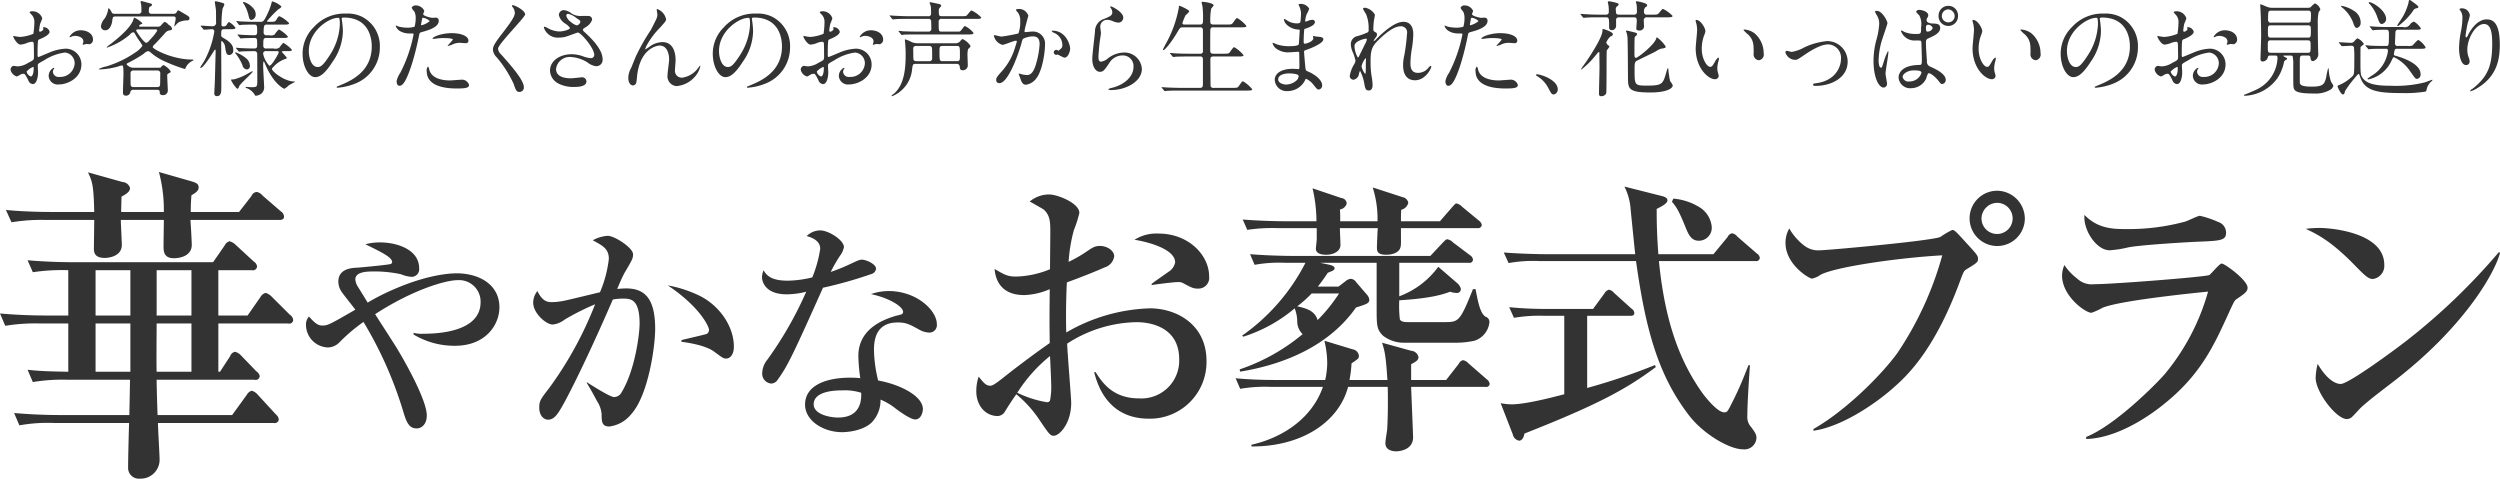
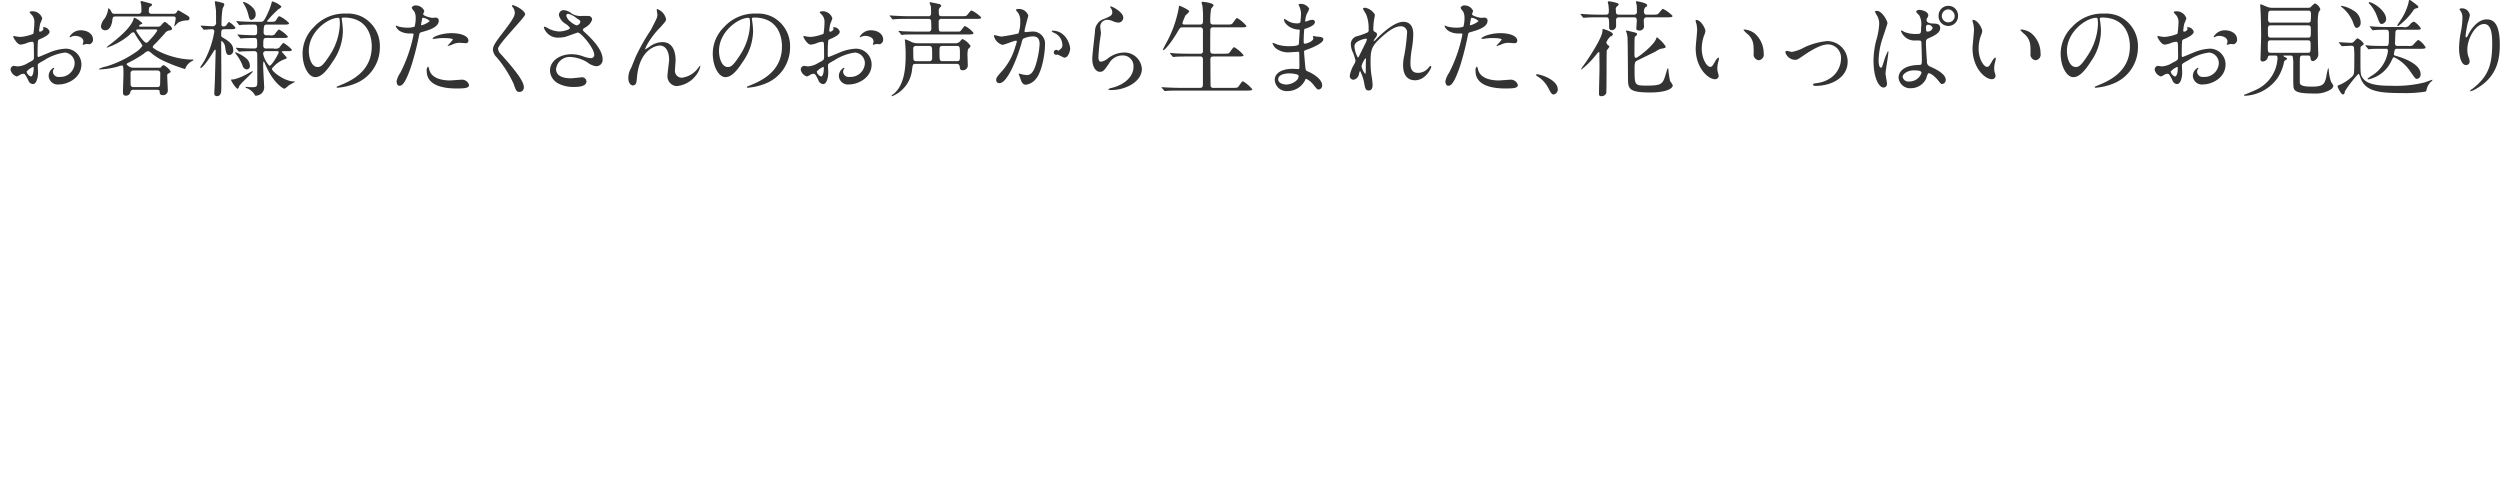
<svg xmlns="http://www.w3.org/2000/svg" id="flower_logo.svg" width="432" height="82.72" viewBox="0 0 432 82.72">
  <defs>
    <style>
      .cls-1 {
        fill: #333;
        fill-rule: evenodd;
      }
    </style>
  </defs>
  <path id="お客様のたくさんのお声から生まれた_花いっぱいのお見送り_のコピー" data-name="お客様のたくさんのお声から生まれた、花いっぱいのお見送り のコピー" class="cls-1" d="M889.9,1351.51a2.221,2.221,0,0,0-1.885,1.13,0.059,0.059,0,0,0,.07.07,0.457,0.457,0,0,0,.174-0.05,1.459,1.459,0,0,1,.681-0.18c0.593,0,1.466.25,1.466,0.97a0.886,0.886,0,0,1-.07.32,1.274,1.274,0,0,0-.052.15,0.083,0.083,0,0,0,.087.09c0.07,0,.437-0.11.524-0.13,0.087,0,.489.04,0.594,0.04a0.8,0.8,0,0,0,.576-0.87C892.06,1352.23,891.239,1351.51,889.9,1351.51Zm-6.406-.53a0.144,0.144,0,0,0-.07.08c0,0.03.087,0.21,0.087,0.25a0.751,0.751,0,0,1-.611.45,0.181,0.181,0,0,1-.14-0.2,10.251,10.251,0,0,1,.175-1.17,7.205,7.205,0,0,0,.367-0.94,1.758,1.758,0,0,0-1.8-1.22c-0.105,0-.384.03-0.384,0.2a2.349,2.349,0,0,0,.244.29,1.79,1.79,0,0,1,.576,1.44,13.893,13.893,0,0,1-.175,1.96,7.365,7.365,0,0,1-2.216.54,5.409,5.409,0,0,1-.8-0.09c-0.053,0-.262-0.07-0.315-0.07a0.12,0.12,0,0,0-.139.12c0,0.13.663,1.37,1.257,1.37a3.793,3.793,0,0,0,1.239-.34,3.723,3.723,0,0,1,.8-0.16,0.354,0.354,0,0,1,.244.39c0.018,0.31.035,1.84,0.035,2.25,0,0.51-.105.56-1,1.01a3.662,3.662,0,0,1-1.815.61c-0.1,0-.611-0.09-0.716-0.09a0.648,0.648,0,0,0-.506.71,1.569,1.569,0,0,0,1.082,1.13,3.621,3.621,0,0,0,.663-0.36,1.319,1.319,0,0,1,.437-0.11c0.227,0,.314,0,0.873,1.12a0.907,0.907,0,0,0,.8.66c0.628,0,.89-1.18.89-2.01,0-.18-0.052-0.99-0.052-1.19,0-.31.1-0.36,1.082-0.9a8.666,8.666,0,0,1,3.613-1.35,1.841,1.841,0,0,1,1.676,1.98,2.484,2.484,0,0,1-2.618,2.23,0.979,0.979,0,0,1-1.135-.86,0.77,0.77,0,0,1,.157-0.49,0.265,0.265,0,0,0,.07-0.14,0.092,0.092,0,0,0-.087-0.09,1.593,1.593,0,0,0-.873,1.42,1.569,1.569,0,0,0,1.8,1.46c1.431,0,3.858-1.08,3.858-3.46a2.715,2.715,0,0,0-2.689-2.72,8.126,8.126,0,0,0-2.967.72c-0.279.11-1.711,0.72-1.763,0.72-0.157,0-.157-0.21-0.157-0.32,0-.09,0-1.55.035-1.95,0.034-.63.052-0.7,0.3-0.79,0.419-.18,1.746-0.72,1.746-1.31A1.066,1.066,0,0,0,883.489,1350.98Zm-1.729,6.85a0.463,0.463,0,0,1,.053.28c0,0.89-.245,1.39-0.489,1.39a1.19,1.19,0,0,1-.733-0.85A2.934,2.934,0,0,1,881.76,1357.83Zm21.283,3.97c0.332,0,.524,0,0.559.37a0.458,0.458,0,0,0,.506.55,0.807,0.807,0,0,0,.89-0.79c0-.09-0.105-2.18-0.105-2.59a0.311,0.311,0,0,1,.175-0.34c0.349-.18.419-0.22,0.419-0.4a3.18,3.18,0,0,0-1.239-1.08,1.475,1.475,0,0,0-.524.47h-4.748a1.585,1.585,0,0,1-1.1-.58c0-.16.14-0.21,0.506-0.39a22.054,22.054,0,0,0,2.462-1.46,1.681,1.681,0,0,1,.715-0.45,0.935,0.935,0,0,1,.559.32,9.64,9.64,0,0,0,1.92,1.26,27.917,27.917,0,0,0,3.875,1.51c0.088,0,.123-0.09.175-0.25a2.449,2.449,0,0,1,1.117-1.13,0.337,0.337,0,0,0,.21-0.16c0-.09-0.035-0.09-0.21-0.09-3.456,0-6.825-1.82-6.825-2.17a1.212,1.212,0,0,1,.4-0.52c0.472-.47,1.187-1.28,1.641-1.76a1.284,1.284,0,0,1,.821-0.58c0.244-.03.488-0.07,0.488-0.34a1.246,1.246,0,0,0-.611-0.65,1.517,1.517,0,0,0-.68-0.5,2.77,2.77,0,0,0-.576.57,0.71,0.71,0,0,1-.646.27H900.25c-0.052,0-.209,0-0.209-0.12a0.374,0.374,0,0,1,.279-0.27c0.227-.09.279-0.11,0.279-0.2a4.25,4.25,0,0,0-1.379-.97c-0.07,0-.07.03-0.174,0.34-0.489,1.51-3,3.49-3.858,4.16a6.131,6.131,0,0,0-.751.61,0.072,0.072,0,0,0,.07.07c0.018,0,.751-0.3.768-0.3a12.009,12.009,0,0,0,3.142-1.93,1.06,1.06,0,0,1,.594-0.43,0.422,0.422,0,0,1,.314.29,14.779,14.779,0,0,0,.838,1.31,3.723,3.723,0,0,1,.454.74,4.026,4.026,0,0,1-1.152,1.1,18.293,18.293,0,0,1-5.063,2.46,4.764,4.764,0,0,0-1.309.44,0.1,0.1,0,0,0,.122.09,13.447,13.447,0,0,0,3.125-.49,6.925,6.925,0,0,1,.681-0.2c0.227,0,.314,0,0.314,1.46,0,0.45-.087,2.59-0.087,3.1,0,0.41.052,0.66,0.541,0.66a0.733,0.733,0,0,0,.733-0.59,0.458,0.458,0,0,1,.541-0.42h3.98Zm-0.244-10.44c0.192,0,.366,0,0.366.22a7.422,7.422,0,0,1-1.012,1.31c-0.629.7-.7,0.78-0.89,0.78-0.4,0-1.729-1.93-1.729-2.11,0-.2.262-0.2,0.35-0.2H902.8Zm0.349,7.1a0.474,0.474,0,0,1,.541.39c0,0.72-.017,2.09-0.035,2.14a0.419,0.419,0,0,1-.506.33H899.1a0.438,0.438,0,0,1-.524-0.34c-0.017-.04-0.017-1.91-0.017-2.07a0.458,0.458,0,0,1,.541-0.45h4.05Zm-0.943-9.8a0.423,0.423,0,0,1-.489-0.49c0-.61.07-0.66,0.262-0.77a0.372,0.372,0,0,0,.28-0.31c0-.16-0.07-0.16-0.646-0.32-0.088-.02-1.117-0.31-1.17-0.31a0.151,0.151,0,0,0-.157.17,2.237,2.237,0,0,0,.087.32,7.648,7.648,0,0,1,.053,1.12,0.459,0.459,0,0,1-.472.59H895.8c-0.367,0-.4-0.05-0.629-0.49a1.08,1.08,0,0,0-.4-0.46,0.08,0.08,0,0,0-.07.1,4.171,4.171,0,0,1-.593,1.64,2.554,2.554,0,0,0-.664,1.35,0.7,0.7,0,0,0,.751.71c0.873,0,1.152-1.21,1.2-1.61,0.07-.57.088-0.77,0.524-0.77h10.037c0.28,0,.4.04,0.4,0.4,0,0.19-.245,1.24-0.245,1.26s0,0.05.035,0.05c0.018,0,.541-0.59.664-0.67a3.54,3.54,0,0,1,1.588-.37,0.337,0.337,0,0,0,.349-0.33c0-.29-0.087-0.34-1-0.88-0.122-.07-0.873-0.52-0.942-0.52-0.088,0-.088.01-0.262,0.28a0.539,0.539,0,0,1-.576.31h-3.771Zm13.533,2.67c0.576,0,.942,0,0.942-0.26a3.323,3.323,0,0,0-1.082-.97c-0.14,0-.175.06-0.436,0.47a0.579,0.579,0,0,1-.542.27c-0.244,0-.349-0.04-0.349-0.32a19.2,19.2,0,0,1,.175-2.69c0.017-.11.314-0.63,0.314-0.75a0.274,0.274,0,0,0-.209-0.26,6.586,6.586,0,0,0-1.31-.32,0.107,0.107,0,0,0-.122.11c0,0.25.157,1.02,0.192,1.42,0.018,0.16.018,1.75,0.018,2.04a0.6,0.6,0,0,1-.576.75c-0.3,0-1.694-.11-2.008-0.11a0.056,0.056,0,0,0-.07.06,0.39,0.39,0,0,0,.07.11l0.349,0.41a0.225,0.225,0,0,0,.157.13c0.14,0,1.118-.09,1.31-0.09a0.384,0.384,0,0,1,.471.37,15.992,15.992,0,0,1-1.711,5.06c-0.1.18-.733,1.14-0.733,1.16a0.094,0.094,0,0,0,.087.09c0.472,0,1.868-2.25,2.34-3.01a0.252,0.252,0,0,1,.174-0.13c0.052,0,.07.09,0.07,0.15,0,0.14-.122,5.16-0.157,5.78-0.018.45-.07,1.17-0.07,1.6a0.416,0.416,0,0,0,.454.49c0.75,0,.75-0.8.75-1.52,0.018-1.1-.017-6.55-0.017-7.79,0-.04,0-0.22.087-0.22a1.477,1.477,0,0,1,.594,1.06c0.139,0.96.209,1.37,0.733,1.37a0.76,0.76,0,0,0,.663-0.9c0-.56-0.209-1.19-1.606-2-0.366-.21-0.471-0.27-0.471-0.54,0-.84,0-1.02.559-1.02h0.96Zm2.845,5.07a6.1,6.1,0,0,0-1.868-1.08,0.072,0.072,0,0,0-.07.09,0.145,0.145,0,0,0,.053.11,8.589,8.589,0,0,1,1.187,2,0.891,0.891,0,0,0,.733.76,0.571,0.571,0,0,0,.558-0.67A1.677,1.677,0,0,0,918.583,1356.4Zm6.232-3.56c0.593,0,.925,0,0.925-0.25a5.689,5.689,0,0,0-1.554-1.23,4.227,4.227,0,0,0-.733.88,1.144,1.144,0,0,1-.907.13h-0.454a0.454,0.454,0,0,1-.541-0.49c0-1.31.139-1.35,0.61-1.35h2.846c0.593,0,.942,0,0.942-0.25a5.356,5.356,0,0,0-1.64-1.19c-0.192,0-.227.06-0.594,0.65-0.192.31-.314,0.31-1.362,0.31a0.209,0.209,0,0,1-.226-0.11,18,18,0,0,1,2.059-2.13,0.62,0.62,0,0,0,.437-0.43,4.207,4.207,0,0,0-1.554-.86,0.155,0.155,0,0,0-.122.16,11.693,11.693,0,0,1-.436,1.33c-0.891,2.04-1.065,2.04-1.467,2.04h-1.152c-0.838,0-2.077-.06-2.234-0.06-0.105-.01-0.646-0.07-0.768-0.07a0.063,0.063,0,0,0-.07.06,0.324,0.324,0,0,0,.087.1l0.332,0.42a0.206,0.206,0,0,0,.157.12,2.327,2.327,0,0,0,.367-0.05c0.349-.02,1.256-0.04,1.745-0.04h0.437c0.488,0,.488.24,0.488,1.21,0,0.31,0,.63-0.488.63-0.629,0-1.414-.04-2.06-0.07-0.105,0-.646-0.06-0.786-0.06-0.035,0-.052,0-0.052.04a0.172,0.172,0,0,0,.07.13l0.349,0.41a0.2,0.2,0,0,0,.139.11c0.053,0,.315-0.04.384-0.04,0.454-.03,1.414-0.05,1.956-0.05,0.488,0,.488.14,0.488,1.31,0,0.51-.279.51-0.593,0.51-0.646,0-1.728-.04-2.374-0.08-0.087,0-.541-0.05-0.629-0.05-0.052,0-.069,0-0.069.04a0.35,0.35,0,0,0,.069.12l0.35,0.42a0.18,0.18,0,0,0,.157.1c0.017,0,.122-0.01.139-0.01,0.4-.06,1.659-0.08,2.5-0.08a0.458,0.458,0,0,1,.454.53c0.018,0.43.018,3.47,0.018,4.57,0,1.01,0,1.13-1.013,1.13-0.139,0-.8-0.05-0.942-0.05-0.035,0-.088,0-0.088.05a0.22,0.22,0,0,0,.192.15,2.772,2.772,0,0,1,1.414,1.17,0.21,0.21,0,0,0,.192.16,2.053,2.053,0,0,0,.891-0.32,1.49,1.49,0,0,0,.523-1.43c0-.48-0.157-2.88-0.157-3.43,0-.08.018-0.47,0.018-0.56,0-.07,0-0.16.087-0.16,0.07,0,.07.03,0.227,0.39,1.431,3.44,3.212,4.3,3.351,4.3a4.264,4.264,0,0,0,.751-0.59c0.157-.11,1.065-0.58,1.065-0.61,0-.06-0.087-0.06-0.122-0.06-1.728,0-3.858-1.76-3.858-2.16a0.344,0.344,0,0,1,.174-0.27,4.786,4.786,0,0,1,1.921-1.38c0.419-.15.471-0.16,0.471-0.31a12.038,12.038,0,0,0-.855-0.97,0.2,0.2,0,0,1,.244-0.15H925.5c0.593,0,.942,0,0.942-0.25a6.152,6.152,0,0,0-1.484-1.19,4.778,4.778,0,0,0-.663.81,1.168,1.168,0,0,1-1,.17h-1.239a0.459,0.459,0,0,1-.559-0.53c0-1.09,0-1.29.541-1.29h2.776Zm-0.89,2.28a0.194,0.194,0,0,1,.226.22c0,0.2-1.187,2.31-1.6,2.31a4.3,4.3,0,0,1-1.083-2.07,0.438,0.438,0,0,1,.541-0.46h1.921Zm-7.262,4.81a2.6,2.6,0,0,1-.646.09c-0.07,0-.105.02-0.105,0.09a5.3,5.3,0,0,0,1.082,1.53,0.544,0.544,0,0,0,.315-0.43c0.209-.5,2.356-2.34,2.356-2.56a0.079,0.079,0,0,0-.07-0.07c-0.034,0-.872.47-1.029,0.56A9.855,9.855,0,0,1,916.663,1359.93Zm3.124-12.19a3.48,3.48,0,0,0-1.693-1.13c-0.07,0-.105.02-0.105,0.07a0.458,0.458,0,0,0,.105.23,6.608,6.608,0,0,1,.856,2.09c0.087,0.38.174,0.72,0.488,0.72a0.9,0.9,0,0,0,.733-1.02A1.427,1.427,0,0,0,919.787,1347.74Zm15.61,1.57c4.765,0,4.835,4.28,4.835,4.99,0,4.48-3.788,6.03-5.6,6.77-0.437.18-.471,0.19-0.471,0.25a0.139,0.139,0,0,0,.174.12,10.336,10.336,0,0,0,2.9-.66,6.718,6.718,0,0,0,4.4-6.34,5.673,5.673,0,0,0-3.038-5.24,5.583,5.583,0,0,0-2.81-.57,7.1,7.1,0,0,0-5.569,2.34,6.427,6.427,0,0,0-1.937,4.59c0,2.19,1.03,4.05,2.182,4.05,0.7,0,1.588-.43,2.985-2.63a9.448,9.448,0,0,0,1.8-5.28,14.207,14.207,0,0,0-.175-1.94c0-.07-0.035-0.14-0.035-0.2C935.03,1349.45,935.048,1349.31,935.4,1349.31Zm-0.978.05c0.227,0,.3.09,0.3,1.17a10.491,10.491,0,0,1-1.711,5.24c-1.2,1.88-1.623,2.09-2.129,2.09-1.065,0-1.519-1.6-1.519-2.77C929.357,1351.69,932.761,1349.36,934.419,1349.36Zm10.111,10.95c0,0.2.052,0.79,0.471,0.79,0.332,0,.96,0,2.165-3.74a49.449,49.449,0,0,0,1.274-5.12c0.07-.32.14-0.34,0.733-0.5,1.152-.32,2.636-0.85,2.636-1.85a0.5,0.5,0,0,0-.576-0.56c-0.087,0-.471.03-0.541,0.03-0.175,0-1.571-.3-1.571-0.64,0-.09.192-0.46,0.192-0.55a1.587,1.587,0,0,0-1.4-.95,0.736,0.736,0,0,0-.785.41,2.877,2.877,0,0,0,.489.67,2.558,2.558,0,0,1,.209,1.12,5.3,5.3,0,0,1-.192,1.47,3.6,3.6,0,0,1-1.239.17,6.221,6.221,0,0,1-1.554-.2,3.416,3.416,0,0,0-.4-0.16,0.067,0.067,0,0,0-.07.07,1.718,1.718,0,0,0,.908.97,3.207,3.207,0,0,0,1.553.32c0.559,0,.629,0,0.629.18a24.757,24.757,0,0,1-2.3,6.63A3.9,3.9,0,0,0,944.53,1360.31Zm4.242-9.9c0.087-.43.087-0.49,0.157-0.85,0.035-.18.087-0.21,0.192-0.21a2.217,2.217,0,0,1,1.135.57,3.36,3.36,0,0,1-1.414.72C948.737,1350.64,948.754,1350.53,948.772,1350.41Zm1.99,2.55a0.231,0.231,0,0,0,.157.04c0.07,0,.471-0.05.576-0.07a8.97,8.97,0,0,1,1.257-.07c0.262,0,1.5.01,1.5,0.28a11.494,11.494,0,0,1-.908,1.01c0,0.06.053,0.06,0.088,0.06a3.259,3.259,0,0,0,.733-0.24,2.835,2.835,0,0,1,1.291-.29c0.14,0,.821.06,0.978,0.06a0.422,0.422,0,0,0,.506-0.43c0-.8-1.257-1.3-2.915-1.3C952.158,1352.01,950.64,1352.73,950.762,1352.96Zm-0.786,4.81a0.865,0.865,0,0,0-.244.79c0,2.27,2.356,3.01,5.184,3.01,1.484,0,2.13-.09,2.13-0.61a1.264,1.264,0,0,0-1.4-.9c-0.279,0-1.605.12-1.9,0.12-1.327,0-3.212-.34-3.579-1.9A1.409,1.409,0,0,0,949.976,1357.77Zm14.492-10.55a0.232,0.232,0,0,0,.052.22,1.706,1.706,0,0,1,.437,1.04c0,0.67-.646,1.6-2.374,3.84-1.187,1.53-1.414,2.07-1.414,2.55a2.124,2.124,0,0,0,.68,1.34,20.442,20.442,0,0,1,2.9,4.55c0.367,1.06.471,1.41,1.013,1.41a0.761,0.761,0,0,0,.75-0.85c0-1.24-2.374-3.89-3.927-5.64a1.442,1.442,0,0,1-.524-0.99c0-.77,4.678-5.43,4.678-5.92,0-.67-1.728-1.59-2.147-1.59A0.12,0.12,0,0,0,964.468,1347.22Zm9.167,5.44c0.366-.09,2.112-0.76,2.217-0.76,0.506,0,2.828,2.68,2.828,3.86a0.564,0.564,0,0,1-.611.57,5.012,5.012,0,0,1-1.432-.36,5.953,5.953,0,0,0-1.885-.32c-1.938,0-3.718,1.08-3.718,2.86a2.642,2.642,0,0,0,1.5,2.23,5.666,5.666,0,0,0,2.81.56c0.315,0,1.99,0,1.99-.95a0.75,0.75,0,0,0-.855-0.71c-0.035,0-1.519.17-1.815,0.17-1.484,0-2.584-.45-2.584-1.61a2.381,2.381,0,0,1,2.444-2.08,6.259,6.259,0,0,1,2.968.93,3.028,3.028,0,0,0,1.483.67,1.1,1.1,0,0,0,1.152-1.21c0-1.84-2.286-3.92-3.194-4.75a0.525,0.525,0,0,1-.21-0.34c0-.13.053-0.17,0.524-0.47a2.375,2.375,0,0,0,1.065-1.26,0.617,0.617,0,0,0-.594-0.65c-0.192-.02-1.082,0-1.291,0a2.887,2.887,0,0,1-1.641-.41,2.492,2.492,0,0,0-1.344-.6,0.856,0.856,0,0,0-.873.87,2.431,2.431,0,0,0,1.117,1.47,2.579,2.579,0,0,1,.8.74c0,0.29-1.187.61-1.85,0.61a4.382,4.382,0,0,1-1.8-.48,4.892,4.892,0,0,0-.716-0.35,0.135,0.135,0,0,0-.14.17,2.518,2.518,0,0,0,2.566,1.72A5.145,5.145,0,0,0,973.635,1352.66Zm0.977-2.61a1.94,1.94,0,0,1-.768-1.06,0.33,0.33,0,0,1,.332-0.33,3.74,3.74,0,0,1,1.484.79c0.558,0.35.611,0.4,0.611,0.63a0.738,0.738,0,0,1-.646.58A2.891,2.891,0,0,1,974.612,1350.05Zm14.981-2.2a0.106,0.106,0,0,0-.122.11c0,0.07.122,0.72,0.122,0.83a1.878,1.878,0,0,1-.157.72c-0.14.32-.873,1.76-0.96,1.92a36.035,36.035,0,0,0-2.6,4.58c-0.122.27-.681,1.69-0.821,2.01a3.55,3.55,0,0,0-.488,1.68c0,1.17.611,1.35,0.82,1.35a0.665,0.665,0,0,0,.576-0.6c0.053-.18.122-1.13,0.157-1.35,0.629-4.61,3.561-4.95,3.858-4.95,1.292,0,1.641,1.43,1.641,2.43,0,0.38-.279,2.27-0.279,2.69a1.7,1.7,0,0,0,1.553,1.89,4.745,4.745,0,0,0,3.3-1.77,4.081,4.081,0,0,0,.821-1.67c0-.06-0.018-0.09-0.052-0.09a3.285,3.285,0,0,0-.35.43,4.134,4.134,0,0,1-2.705,1.64,1.177,1.177,0,0,1-1.275-1.32c0-.25.105-1.44,0.105-1.71,0-.72-0.122-3.11-2.269-3.11a3.771,3.771,0,0,0-2.235.79c-0.157.11-.488,0.31-0.68,0.45a0.059,0.059,0,0,1-.07-0.07,4.96,4.96,0,0,1,.349-0.76,13.97,13.97,0,0,1,2.3-3c0.856-.98.96-1.08,0.96-1.37A2.358,2.358,0,0,0,989.593,1347.85Zm16.687,1.46c4.77,0,4.84,4.28,4.84,4.99,0,4.48-3.79,6.03-5.6,6.77-0.44.18-.47,0.19-0.47,0.25a0.135,0.135,0,0,0,.17.12,10.4,10.4,0,0,0,2.9-.66,6.717,6.717,0,0,0,4.4-6.34,5.685,5.685,0,0,0-3.04-5.24,5.583,5.583,0,0,0-2.81-.57,7.108,7.108,0,0,0-5.57,2.34,6.425,6.425,0,0,0-1.938,4.59c0,2.19,1.028,4.05,2.178,4.05,0.7,0,1.59-.43,2.99-2.63a9.422,9.422,0,0,0,1.8-5.28,14.131,14.131,0,0,0-.18-1.94c0-.07-0.03-0.14-0.03-0.2C1005.92,1349.45,1005.94,1349.31,1006.28,1349.31Zm-0.97.05c0.22,0,.29.09,0.29,1.17a10.451,10.451,0,0,1-1.71,5.24c-1.2,1.88-1.62,2.09-2.13,2.09-1.06,0-1.52-1.6-1.52-2.77C1000.24,1351.69,1003.65,1349.36,1005.31,1349.36Zm21.12,2.15a2.213,2.213,0,0,0-1.88,1.13c0,0.05.01,0.07,0.07,0.07a0.451,0.451,0,0,0,.17-0.05,1.468,1.468,0,0,1,.68-0.18c0.6,0,1.47.25,1.47,0.97a1,1,0,0,1-.07.32,1.308,1.308,0,0,0-.05.15,0.081,0.081,0,0,0,.08.09c0.07,0,.44-0.11.53-0.13,0.08,0,.49.04,0.59,0.04a0.8,0.8,0,0,0,.58-0.87C1028.6,1352.23,1027.78,1351.51,1026.43,1351.51Zm-6.4-.53a0.127,0.127,0,0,0-.07.08c0,0.03.08,0.21,0.08,0.25a0.753,0.753,0,0,1-.61.45,0.186,0.186,0,0,1-.14-0.2,9.477,9.477,0,0,1,.18-1.17,7.985,7.985,0,0,0,.36-0.94,1.745,1.745,0,0,0-1.79-1.22c-0.11,0-.39.03-0.39,0.2a2.052,2.052,0,0,0,.25.29,1.781,1.781,0,0,1,.57,1.44,13.615,13.615,0,0,1-.17,1.96,7.43,7.43,0,0,1-2.22.54,5.277,5.277,0,0,1-.8-0.09c-0.05,0-.26-0.07-0.32-0.07a0.121,0.121,0,0,0-.14.12c0,0.13.67,1.37,1.26,1.37a3.8,3.8,0,0,0,1.24-.34,3.63,3.63,0,0,1,.8-0.16,0.351,0.351,0,0,1,.25.39c0.02,0.31.03,1.84,0.03,2.25,0,0.51-.1.56-0.99,1.01a3.678,3.678,0,0,1-1.82.61c-0.1,0-.61-0.09-0.71-0.09a0.646,0.646,0,0,0-.51.71,1.57,1.57,0,0,0,1.08,1.13,3.962,3.962,0,0,0,.67-0.36,1.288,1.288,0,0,1,.43-0.11c0.23,0,.32,0,0.87,1.12a0.919,0.919,0,0,0,.81.66c0.63,0,.89-1.18.89-2.01,0-.18-0.05-0.99-0.05-1.19,0-.31.1-0.36,1.08-0.9a8.646,8.646,0,0,1,3.61-1.35,1.845,1.845,0,0,1,1.68,1.98,2.487,2.487,0,0,1-2.62,2.23,0.981,0.981,0,0,1-1.14-.86,0.779,0.779,0,0,1,.16-0.49,0.233,0.233,0,0,0,.07-0.14,0.089,0.089,0,0,0-.09-0.09,1.6,1.6,0,0,0-.87,1.42,1.568,1.568,0,0,0,1.8,1.46c1.43,0,3.86-1.08,3.86-3.46a2.719,2.719,0,0,0-2.69-2.72,8.12,8.12,0,0,0-2.97.72c-0.28.11-1.71,0.72-1.76,0.72-0.16,0-.16-0.21-0.16-0.32,0-.09,0-1.55.04-1.95,0.03-.63.05-0.7,0.29-0.79,0.42-.18,1.75-0.72,1.75-1.31A1.067,1.067,0,0,0,1020.03,1350.98Zm-1.73,6.85a0.487,0.487,0,0,1,.05.28c0,0.89-.24,1.39-0.49,1.39a1.191,1.191,0,0,1-.73-0.85A2.951,2.951,0,0,1,1018.3,1357.83Zm16.34-4.07a3.254,3.254,0,0,1-1.05-.18,5.851,5.851,0,0,0-1.15-.49c-0.05,0-.09,0-0.09.07s0.04,0.33.04,0.38a22.3,22.3,0,0,1,.1,2.27c0,2.27-.22,5.24-2.14,6.75a0.631,0.631,0,0,0-.3.29c0,0.04.03,0.05,0.09,0.05,0.01,0,.22-0.09.26-0.1a5.559,5.559,0,0,0,3.21-4.6c0.12-.79.14-0.88,0.59-0.88h7.07a0.481,0.481,0,0,1,.56.42c0.05,0.46.09,0.68,0.54,0.68a0.839,0.839,0,0,0,.86-0.88c0-.18-0.05-1.37-0.05-1.6a4.26,4.26,0,0,1,.1-1.19,1.27,1.27,0,0,0,.44-0.51,3.339,3.339,0,0,0-1.4-1.22,1.174,1.174,0,0,0-.42.41,1.153,1.153,0,0,1-.89.33h-6.37Zm1.89,0.46a0.482,0.482,0,0,1,.41.15c0.13,0.14.13,0.32,0.13,1.94a0.466,0.466,0,0,1-.54.54h-2.2a0.579,0.579,0,0,1-.41-0.14c-0.12-.14-0.1-0.32-0.12-1.95a0.457,0.457,0,0,1,.53-0.54h2.2Zm4.8,0c0.54,0,.54.17,0.54,1.63,0,0.79,0,1-.54,1h-2.45c-0.54,0-.54-0.16-0.54-1.62,0-.79,0-1.01.54-1.01h2.45Zm-2.59-2.48c-0.54,0-.54,0-0.54-1.64a0.476,0.476,0,0,1,.58-0.56h5.83c0.59,0,.94,0,0.94-0.25a5.736,5.736,0,0,0-1.64-1.19c-0.16,0-.21.07-0.7,0.67-0.24.31-.33,0.31-1.12,0.31h-3.36c-0.51,0-.51-0.22-0.51-0.85a0.81,0.81,0,0,1,.21-0.67,0.49,0.49,0,0,0,.21-0.3,0.434,0.434,0,0,0-.42-0.29c-0.18-.06-1.43-0.31-1.5-0.31a0.088,0.088,0,0,0-.09.09c0,0.06.17,0.47,0.21,0.63,0.03,0.2.05,0.99,0.05,1.21a0.445,0.445,0,0,1-.54.49h-3.4c-0.82,0-1.54-.04-2.39-0.08-0.11,0-.65-0.05-0.77-0.05-0.04,0-.07,0-0.07.04a0.3,0.3,0,0,0,.09.12l0.33,0.42a0.168,0.168,0,0,0,.15.1c0.06,0,.32-0.03.37-0.03,0.17-.02.66-0.06,2.2-0.06h3.51a0.457,0.457,0,0,1,.52.29c0.02,0.09.04,1.3,0.04,1.41a0.456,0.456,0,0,1-.51.5h-1.94c-0.82,0-1.53-.02-2.39-0.05-0.1,0-.64-0.08-0.77-0.08a0.066,0.066,0,0,0-.07.06c0,0.02.06,0.05,0.09,0.11l0.33,0.41a0.241,0.241,0,0,0,.16.13,2.583,2.583,0,0,0,.37-0.06c0.17,0,.68-0.03,2.2-0.03h9.21c0.35,0,.61-0.06.61-0.26a4.223,4.223,0,0,0-1.51-1.2c-0.11,0-.67.88-0.86,0.95a2.529,2.529,0,0,1-.56.02h-2.55Zm10.48,2.29c0.35,0,1.97-.72,2.36-0.72a0.124,0.124,0,0,1,.12.14,4.927,4.927,0,0,1-.25.85,10.658,10.658,0,0,1-2.14,4.07c-1.05,1.18-1.17,1.33-1.17,1.71a0.517,0.517,0,0,0,.56.57c1.41,0,3.1-4.43,3.8-6.88a2.721,2.721,0,0,1,.26-0.77,3.781,3.781,0,0,1,1.68-.43c0.51,0,1.2.09,1.2,1.35a14.869,14.869,0,0,1-.54,3.13c-0.5,1.95-1.15,2.2-1.66,2.2a5.738,5.738,0,0,1-.89-0.13,2.7,2.7,0,0,0-.43-0.12,0.084,0.084,0,0,0-.09.09c0,0.03.19,0.5,0.23,0.59,0.19,0.58.36,1.24,1.03,1.24a2.682,2.682,0,0,0,1.78-1.1c1.01-1.26,1.5-4.35,1.5-5.78a2.088,2.088,0,0,0-2.32-2.3c-0.14,0-.95.09-1.03,0.09a0.157,0.157,0,0,1-.19-0.16c0-.34.66-2.63,0.66-2.67a1.667,1.667,0,0,0-1.85-1.15c-0.07,0-.28.02-0.28,0.14a1.013,1.013,0,0,0,.3.42,2.324,2.324,0,0,1,.43,1.53,5.709,5.709,0,0,1-.31,2.12,28.368,28.368,0,0,1-2.93.54c-0.2,0-1.1-.25-1.16-0.25a0.154,0.154,0,0,0-.15.15A2.122,2.122,0,0,0,1049.22,1354.03Zm11.7,0.73c0-.91-0.83-3.18-3.06-3.18a0.1,0.1,0,0,0-.12.11,1.206,1.206,0,0,0,.42.27,2.311,2.311,0,0,1,1.41,2.07c0,0.48-.07.54-0.71,1.04a0.429,0.429,0,1,0-.13.63c0.21,0.06,1.02.54,1.19,0.54C1060.65,1356.24,1060.92,1354.98,1060.92,1354.76Zm6.95-7.38a0.239,0.239,0,0,0,.03.24,1.3,1.3,0,0,1,.3.81c0,0.52-.42.7-1.4,1.11a2.238,2.238,0,0,0-1.59,2.16c-0.05.67-.47,3.98-0.47,4.74,0,1.39.6,2.25,1.33,2.25,0.59,0,.78-0.31,1.59-1.48a2.629,2.629,0,0,1,2.27-1.35,1.838,1.838,0,0,1,1.93,2c0,1.69-1.64,3.12-3.82,3.62a1.1,1.1,0,0,0-.51.22c0,0.14.25,0.14,0.48,0.14,2.53,0,5.3-1.46,5.3-3.65a3.012,3.012,0,0,0-3.19-2.83,4.7,4.7,0,0,0-2.85,1.15,2.47,2.47,0,0,1-1.01.43c-0.44,0-.45-0.55-0.45-0.82,0-.45.14-1.99,0.22-2.65,0.04-.25.21-1.32,0.21-1.48s-0.12-.93-0.12-1.1a1.173,1.173,0,0,1,1.24-1.18,2.294,2.294,0,0,1,.82.18,3.224,3.224,0,0,0,1.03.3,0.869,0.869,0,0,0,.89-0.86C1070.1,1348.32,1067.99,1347.27,1067.87,1347.38Zm12.88,3.14c-0.22,0-.43,0-0.43-0.24a7.543,7.543,0,0,1,.55-1.37,3.227,3.227,0,0,0,.63-0.65c0-.3-1.67-1-1.71-1s-0.07.03-.1,0.37a20.091,20.091,0,0,1-2.31,6.34c-0.15.29-.43,0.83-0.43,0.87a0.08,0.08,0,0,0,.08.1c0.28,0,1.47-1.47,2.43-3.13,0.44-.75.47-0.81,1.01-0.81h2.88a0.447,0.447,0,0,1,.51.47V1355a0.442,0.442,0,0,1-.52.56h-1.94c-0.82,0-1.54-.02-2.39-0.06-0.13-.01-0.65-0.07-0.77-0.07a0.057,0.057,0,0,0-.07.06,0.586,0.586,0,0,0,.07.1l0.35,0.42a0.21,0.21,0,0,0,.15.12,2.516,2.516,0,0,0,.37-0.05c0.16,0,.66-0.04,2.2-0.04h2.04a0.427,0.427,0,0,1,.51.44v4.33c0,0.65-.26.65-0.58,0.65h-3.33c-0.82,0-1.54-.03-2.39-0.07-0.12,0-.67-0.05-0.77-0.05-0.05,0-.07,0-0.07.03a0.172,0.172,0,0,0,.07.13l0.35,0.41a0.2,0.2,0,0,0,.14.11c0.07,0,.31-0.04.38-0.04,0.16-.01.67-0.05,2.2-0.05h11.59c0.53,0,.93,0,0.93-0.23a5.855,5.855,0,0,0-1.59-1.37c-0.16,0-.21.09-0.73,0.83-0.23.3-.32,0.3-1.12,0.3h-3.2a0.455,0.455,0,0,1-.55-0.3c-0.02-.09-0.04-3.96-0.04-4.5,0-.44.05-0.62,0.56-0.62h4.22c0.55,0,.95,0,0.95-0.23a6.032,6.032,0,0,0-1.59-1.37c-0.16,0-.21.07-0.75,0.81-0.21.31-.3,0.31-1.12,0.31h-1.73c-0.54,0-.57-0.22-0.57-0.78,0-.52,0-3.33.03-3.47a0.442,0.442,0,0,1,.52-0.31h4.79c0.52,0,.92,0,0.92-0.23a5.878,5.878,0,0,0-1.59-1.37c-0.15,0-.2.07-0.73,0.81-0.23.31-.31,0.31-1.12,0.31h-2.25c-0.54,0-.56-0.22-0.56-0.69a11.224,11.224,0,0,1,.16-2.07,3.024,3.024,0,0,0,.42-0.54c0-.45-1.76-0.63-1.89-0.63s-0.19.04-.19,0.13,0.12,0.48.14,0.57a15.3,15.3,0,0,1,.11,2.11c0,0.9,0,1.12-.54,1.12h-2.59Zm20.06-2.06a13.442,13.442,0,0,1-.1,1.59c-0.04.18-.21,0.27-0.58,0.27a2.988,2.988,0,0,1-1.69-.49c-0.05-.03-0.47-0.29-0.49-0.29a0.127,0.127,0,0,0-.07.13c0,0.7,1.1,1.62,2.34,1.71,0.28,0.02.37,0.02,0.37,0.11,0,0.02-.14,2.37-0.16,2.43-0.12.34-1.29,0.34-1.71,0.34a6.555,6.555,0,0,1-2.11-.32,3.875,3.875,0,0,0-.67-0.26c-0.05,0-.05.04-0.05,0.08a1.985,1.985,0,0,0,.51.82,3.45,3.45,0,0,0,2.41.74c0.22,0,1.27-.09,1.51-0.09,0.18,0,.18.11,0.18,0.27,0.02,0.49.03,1.7,0.03,2.06,0,0.61,0,.66-0.19.66-0.12,0-.77-0.05-0.92-0.05-2.08,0-3.15.83-3.15,1.91a2.058,2.058,0,0,0,2.24,1.94,3.376,3.376,0,0,0,2.97-1.82c0.08-.2.12-0.29,0.22-0.29a3.127,3.127,0,0,1,1.23.98c0.62,0.77.69,0.86,0.94,0.86a0.691,0.691,0,0,0,.59-0.76c0-.84-1.12-1.8-2.48-2.37-0.36-.15-0.36-0.22-0.43-0.81-0.02-.18-0.21-2.25-0.21-2.6,0-.18.05-0.19,0.59-0.39,0.8-.27,2.74-1.1,2.74-1.73,0-.4-0.45-0.43-1.17-0.49-0.09,0-.45-0.09-0.54-0.09a0.071,0.071,0,0,0-.09.06c0,0.05.07,0.27,0.07,0.32,0,0.58-1.25.94-1.45,0.94-0.22,0-.22-0.11-0.22-0.52,0-.74.07-1.7,0.08-1.75,0.02-.27.06-0.29,0.2-0.32,0.48-.17,1.67-0.53,1.67-1.19a0.426,0.426,0,0,0-.5-0.34,2.1,2.1,0,0,0-.63.14,2.309,2.309,0,0,1-.49.16c-0.07,0-.07-0.07-0.07-0.11a4.428,4.428,0,0,1,.26-1.17,5.186,5.186,0,0,0,.44-0.95,1.688,1.688,0,0,0-1.42-.83c-0.1,0-.43,0-0.43.13,0,0.03.1,0.21,0.12,0.27A3.341,3.341,0,0,1,1100.81,1348.46Zm-0.42,10.88a1.047,1.047,0,0,1-.4.88,2.814,2.814,0,0,1-1.73.67c-0.48,0-1.39-.22-1.39-0.9,0-1.03,1.83-1.03,1.87-1.03C1099.05,1358.96,1100.27,1359.03,1100.39,1359.34Zm11.53-11.72c-0.12,0-.4.01-0.4,0.18a7.891,7.891,0,0,0,.52.9,6.155,6.155,0,0,1,.45,2.63,0.563,0.563,0,0,1-.12.52,11.3,11.3,0,0,1-2.07.74,1.439,1.439,0,0,0-.88,1.4,3.578,3.578,0,0,0,.4,1.44,9.268,9.268,0,0,1,.41,1.35,1.823,1.823,0,0,1-.23.6,5.554,5.554,0,0,0-.77,2.01,0.653,0.653,0,0,0,.63.67,1.136,1.136,0,0,0,.96-1.01c0.12-.43.14-0.49,0.21-0.49a7.4,7.4,0,0,1,.68,1.98c0.17,0.96.24,1.37,0.78,1.37s0.69-.41.69-1.01a12.1,12.1,0,0,0-.21-1.67,16.456,16.456,0,0,1-.14-2.32c0-1.82.17-2.56,1.34-3.69,1.15-1.12,2.64-2.4,3.88-2.4a1.047,1.047,0,0,1,1.08,1.24,32.285,32.285,0,0,1-.47,3.77,7.375,7.375,0,0,0-.21,1.69c0,0.49,0,2.63,2.06,2.63,1.85,0,2.81-2.09,2.81-2.34a0.143,0.143,0,0,0-.11-0.15,0.922,0.922,0,0,0-.36.31,2.313,2.313,0,0,1-1.84.9c-1.18,0-1.29-.97-1.29-1.67a16.255,16.255,0,0,1,.28-2.71,16.633,16.633,0,0,0,.21-2.3c0-1.28-.52-2.14-1.71-2.14-1.62,0-3.74,2.05-4.64,2.95a1.519,1.519,0,0,1-.44.38c-0.04,0-.05-0.02-0.05-0.06a2.521,2.521,0,0,1,.42-0.64,0.87,0.87,0,0,0,.15-0.47,0.394,0.394,0,0,0-.26-0.36,0.54,0.54,0,0,1-.37-0.63,12.1,12.1,0,0,1,.09-1.3c0.02-.16.18-0.95,0.18-1.1A2.447,2.447,0,0,0,1111.92,1347.62Zm0.28,5.45a2.6,2.6,0,0,1-.32.81c-0.08.18-1.03,2.07-1.06,2.16a0.3,0.3,0,0,1-.19.18,4.181,4.181,0,0,1-.58-1.98c0-.9,1.82-1.28,1.96-1.28A0.19,0.19,0,0,1,1112.2,1353.07Zm-0.32,5.96a3,3,0,0,1-.61-1.29,3.354,3.354,0,0,1,.68-1.39c0.09,0,.09.11,0.09,0.16s-0.03.54-.03,0.63C1112.01,1358.91,1112.01,1359.03,1111.88,1359.03Zm13.88,1.28c0,0.2.06,0.79,0.48,0.79,0.33,0,.96,0,2.16-3.74a48.872,48.872,0,0,0,1.27-5.12c0.07-.32.14-0.34,0.74-0.5,1.15-.32,2.63-0.85,2.63-1.85a0.5,0.5,0,0,0-.57-0.56c-0.09,0-.47.03-0.54,0.03-0.18,0-1.57-.3-1.57-0.64,0-.09.19-0.46,0.19-0.55a1.587,1.587,0,0,0-1.4-.95,0.73,0.73,0,0,0-.78.41,2.838,2.838,0,0,0,.48.67,2.547,2.547,0,0,1,.21,1.12,5.3,5.3,0,0,1-.19,1.47,3.613,3.613,0,0,1-1.24.17,6.213,6.213,0,0,1-1.55-.2,3.335,3.335,0,0,0-.4-0.16,0.067,0.067,0,0,0-.07.07,1.72,1.72,0,0,0,.91.97,3.176,3.176,0,0,0,1.55.32c0.56,0,.63,0,0.63.18a24.8,24.8,0,0,1-2.31,6.63A3.95,3.95,0,0,0,1125.76,1360.31Zm4.25-9.9c0.08-.43.08-0.49,0.15-0.85,0.04-.18.09-0.21,0.2-0.21a2.208,2.208,0,0,1,1.13.57,3.386,3.386,0,0,1-1.41.72C1129.97,1350.64,1129.99,1350.53,1130.01,1350.41Zm1.99,2.55a0.215,0.215,0,0,0,.15.04c0.07,0,.48-0.05.58-0.07a8.954,8.954,0,0,1,1.26-.07c0.26,0,1.5.01,1.5,0.28a11.5,11.5,0,0,1-.91,1.01c0,0.06.05,0.06,0.09,0.06a3.342,3.342,0,0,0,.73-0.24,2.852,2.852,0,0,1,1.29-.29c0.14,0,.82.06,0.98,0.06a0.424,0.424,0,0,0,.51-0.43c0-.8-1.26-1.3-2.92-1.3C1133.39,1352.01,1131.87,1352.73,1132,1352.96Zm-0.79,4.81a0.864,0.864,0,0,0-.24.79c0,2.27,2.35,3.01,5.18,3.01,1.48,0,2.13-.09,2.13-0.61a1.264,1.264,0,0,0-1.4-.9c-0.27,0-1.6.12-1.9,0.12-1.33,0-3.21-.34-3.58-1.9A1.291,1.291,0,0,0,1131.21,1357.77Zm13.97,3.96c0-1.67-2.97-2.61-3.58-2.61a0.155,0.155,0,0,0-.19.13,0.713,0.713,0,0,0,.24.21,5.092,5.092,0,0,1,1.84,1.93c0.57,1.08.64,1.21,1.01,1.21A0.859,0.859,0,0,0,1145.18,1361.73Zm13.25-6.89c0-.38,0-1.73.04-2.02a0.4,0.4,0,0,1,.14-0.29,0.479,0.479,0,0,0,.27-0.38,0.238,0.238,0,0,0-.17-0.19c-0.05-.04-1.55-0.4-1.61-0.4a0.123,0.123,0,0,0-.14.11,0.774,0.774,0,0,0,.07.16,3.879,3.879,0,0,1,.21,1.31c0.04,0.94.06,5.55,0.07,6.59,0.02,1.84.02,2.53,3.88,2.53,2.6,0,3.86-.62,3.86-1.25a4.542,4.542,0,0,0-.46-0.72,14.389,14.389,0,0,1-.29-1.87,0.5,0.5,0,0,0-.11-0.38,3.311,3.311,0,0,0-.23.63c-0.61,2.13-.68,2.4-3.36,2.4-2.15,0-2.15-.04-2.15-2.79,0-.9.02-1.23,0.28-1.44,0.07-.06,2.83-1.39,3.35-1.66a3.793,3.793,0,0,1,.89-0.47c0.77-.13.85-0.14,0.85-0.41a6.1,6.1,0,0,0-1.5-1.57c-0.05,0-.08.02-0.12,0.16-0.23,1.06-3.19,3.39-3.52,3.39-0.2,0-.25-0.27-0.25-0.47v-0.97Zm-6.2.45c0.14-.04.14,0.03,0.14,0.29,0,0.73.02,1.69,0.02,2.41,0,0.65-.09,3.8-0.09,4.52a0.351,0.351,0,0,0,.42.39,0.876,0.876,0,0,0,.84-0.52c0.04-.25.05-3.44,0.05-4,0-.36,0-3.24.04-3.4a6.373,6.373,0,0,0,.45-0.61,0.236,0.236,0,0,0-.12-0.2,0.989,0.989,0,0,1-.42-0.54,2.931,2.931,0,0,1,.73-1.06,0.457,0.457,0,0,0,.41-0.38c0-.43-1.61-0.9-1.68-0.9-0.12,0-.12.05-0.12,0.31,0,1.18-2.41,4.75-2.8,5.33-0.12.18-.89,1.22-0.89,1.27a0.07,0.07,0,0,0,.06.08,13.308,13.308,0,0,0,2.21-2.15C1151.61,1356.01,1152.15,1355.3,1152.23,1355.29Zm1.23-6.02c0.59,0,.59.17,0.59,1.62,0,0.27,0,.6.47,0.6a0.732,0.732,0,0,0,.73-0.61c0.02-.15,0-0.89,0-1.07,0-.52.28-0.54,0.65-0.54h2.43c0.47,0,.5.24,0.5,0.63,0,0.2-.08,1.17-0.08,1.28,0,0.15,0,.38.59,0.38a0.751,0.751,0,0,0,.73-0.92c0-.11-0.03-0.7-0.03-0.84a0.492,0.492,0,0,1,.56-0.53h3.49c0.57,0,.92,0,0.92-0.25a5.937,5.937,0,0,0-1.62-1.19c-0.16,0-.21.07-0.7,0.67-0.26.31-.35,0.31-1.12,0.31h-0.96a0.45,0.45,0,0,1-.54-0.46,1.18,1.18,0,0,1,.23-0.81,0.468,0.468,0,0,0,.33-0.37c0-.38-1.69-0.67-1.78-0.67a0.14,0.14,0,0,0-.17.13c0,0.07.12,0.41,0.13,0.5a10.207,10.207,0,0,1,.04,1.08,0.472,0.472,0,0,1-.52.6h-2.45c-0.52,0-.66-0.02-0.66-0.76a0.655,0.655,0,0,1,.17-0.65,0.617,0.617,0,0,0,.32-0.38c0-.27-1.61-0.52-1.68-0.52a0.186,0.186,0,0,0-.21.16,3.992,3.992,0,0,0,.11.47,8.064,8.064,0,0,1,.07,1.1c0,0.5-.18.58-0.56,0.58h-1.12c-0.82,0-1.53-.02-2.39-0.08-0.1,0-.65-0.05-0.77-0.05a0.072,0.072,0,0,0-.07.04,0.364,0.364,0,0,0,.09.12l0.33,0.42a0.182,0.182,0,0,0,.16.1c0.05,0,.31-0.03.36-0.03,0.18-.02.69-0.06,2.2-0.06h1.23Zm15.64,0.45a0.1,0.1,0,0,0-.1.08,2.18,2.18,0,0,0,.14.61,5.32,5.32,0,0,1,.12,1.04c0,0.47-.25,2.68-0.25,3.19,0,3.44,2.2,5.33,3.32,5.33a0.621,0.621,0,0,0,.66-0.56,3.414,3.414,0,0,0-.14-0.59,2.644,2.644,0,0,1-.1-0.72,4.92,4.92,0,0,1,.23-1.37c0.01-.06.05-0.29,0.05-0.36a0.142,0.142,0,0,0-.09-0.15,1.532,1.532,0,0,0-.54.62c-0.52.9-.59,0.99-0.89,0.99-0.54,0-1.45-1.32-1.45-3.14a6.627,6.627,0,0,1,.42-2.32,2.755,2.755,0,0,0,.21-0.72C1170.69,1351.16,1169.9,1349.72,1169.1,1349.72Zm8.33,1.66a0.14,0.14,0,0,0-.16.09,5.983,5.983,0,0,0,.84.81c0.92,0.95.92,1.71,0.92,3.21a1.013,1.013,0,0,0,.86,1.2,0.978,0.978,0,0,0,.87-1.19,4.545,4.545,0,0,0-1.55-3.44A3.324,3.324,0,0,0,1177.43,1351.38Zm8.73,5.24c0.38,0,.5-0.07,1.52-0.77,1.71-1.18,3.16-1.9,4.26-1.9a2.307,2.307,0,0,1,2.18,2.45c0,1.52-1.01,3.8-4.21,4.25-0.54.07-.61,0.09-0.61,0.25,0,0.22.26,0.22,0.44,0.22,2.69,0,5.53-1.4,5.53-4.18a3.542,3.542,0,0,0-3.56-3.56,11.916,11.916,0,0,0-3.88,1.06,6.846,6.846,0,0,1-2.21.81c-0.12,0-.72-0.18-0.86-0.18a0.234,0.234,0,0,0-.24.29A1.8,1.8,0,0,0,1186.16,1356.62Zm23.03,2.34c0.31-.16,1.22.59,1.72,1.22,0.42,0.54.48,0.62,0.69,0.62a0.7,0.7,0,0,0,.62-0.72c0-1.07-1.83-1.91-2.68-2.29a0.87,0.87,0,0,1-.56-0.99c-0.06-.49-0.18-2.52-0.18-2.92,0-.77,0-0.79.65-1.08s1.81-.81,1.81-1.65c0-.76-0.57-0.78-1.34-0.81-0.1,0-1.01-.04-1.01-0.58a0.85,0.85,0,0,1,.1-0.38,0.706,0.706,0,0,0,.19-0.45c0-.68-1.17-0.94-1.51-0.94a0.574,0.574,0,0,0-.6.31,2.817,2.817,0,0,0,.54.61,3.206,3.206,0,0,1,.33,2.06c0,1.18,0,1.18-.96,1.18a4.99,4.99,0,0,1-1.95-.36,3.57,3.57,0,0,0-.47-0.25,0.108,0.108,0,0,0-.09.13,2.481,2.481,0,0,0,2.58,1.6,5.166,5.166,0,0,1,.81.04,0.6,0.6,0,0,1,.14.43c0.01,0.5.07,2.41,0.07,2.52,0,1.12,0,1.24-.44,1.24-3.58.06-3.58,1.96-3.58,2.22a1.994,1.994,0,0,0,2.18,1.8,2.894,2.894,0,0,0,2.61-1.71A2.693,2.693,0,0,1,1209.19,1358.96Zm-0.25-8.34a0.4,0.4,0,0,1,.21-0.07,0.887,0.887,0,0,1,.82.56,0.941,0.941,0,0,1-.91.63c-0.12,0-.26,0-0.26-0.68A0.577,0.577,0,0,1,1208.94,1350.62Zm-2.28,7.82c1.11,0,1.36.14,1.36,0.45a2.179,2.179,0,0,1-2.1,1.47,1,1,0,0,1-1.15-.79C1204.77,1359.05,1205.66,1358.44,1206.66,1358.44Zm6.02-11.15a1.675,1.675,0,0,0-1.7,1.71,1.682,1.682,0,1,0,3.36,0A1.648,1.648,0,0,0,1212.68,1347.29Zm-0.04.61a1.174,1.174,0,0,1,1.12,1.14,1.078,1.078,0,0,1-1.06,1.1,1.111,1.111,0,0,1-1.16-1.08A1.148,1.148,0,0,1,1212.64,1347.9Zm-10.82,11.06c0-.52.49-3.11,0.49-3.69,0-.04,0-0.16-0.07-0.16a9.21,9.21,0,0,0-.72,1.8c-0.31.99-.33,1.06-0.49,1.06-0.41,0-.41-1.15-0.41-1.26a12.717,12.717,0,0,1,.62-3.62c0.14-.45.91-2.66,0.91-2.81,0-.32-0.87-2.12-1.85-2.12-0.1,0-.31.03-0.31,0.14a3.813,3.813,0,0,0,.33.63,2.65,2.65,0,0,1,.4,1.5,12.35,12.35,0,0,1-.52,2.86,14.06,14.06,0,0,0-.46,3.53c0,2.79.88,4.59,1.75,4.59a0.622,0.622,0,0,0,.57-0.74C1202.06,1360.42,1201.82,1359.23,1201.82,1358.96Zm15.12-9.24a0.1,0.1,0,0,0-.1.08,2.18,2.18,0,0,0,.14.61,5.32,5.32,0,0,1,.12,1.04c0,0.47-.25,2.68-0.25,3.19,0,3.44,2.2,5.33,3.32,5.33a0.621,0.621,0,0,0,.66-0.56,3.414,3.414,0,0,0-.14-0.59,2.644,2.644,0,0,1-.1-0.72,4.92,4.92,0,0,1,.23-1.37c0.01-.06.05-0.29,0.05-0.36a0.142,0.142,0,0,0-.09-0.15,1.532,1.532,0,0,0-.54.62c-0.52.9-.59,0.99-0.89,0.99-0.54,0-1.45-1.32-1.45-3.14a6.627,6.627,0,0,1,.42-2.32,2.755,2.755,0,0,0,.21-0.72C1218.53,1351.16,1217.74,1349.72,1216.94,1349.72Zm8.33,1.66a0.14,0.14,0,0,0-.16.09,5.983,5.983,0,0,0,.84.81c0.92,0.95.92,1.71,0.92,3.21a1.013,1.013,0,0,0,.86,1.2,0.978,0.978,0,0,0,.87-1.19,4.545,4.545,0,0,0-1.55-3.44A3.324,3.324,0,0,0,1225.27,1351.38Zm13.93-2.07c4.77,0,4.84,4.28,4.84,4.99,0,4.48-3.79,6.03-5.61,6.77-0.43.18-.47,0.19-0.47,0.25a0.144,0.144,0,0,0,.18.12,10.293,10.293,0,0,0,2.89-.66,6.717,6.717,0,0,0,4.4-6.34,5.677,5.677,0,0,0-3.03-5.24,5.614,5.614,0,0,0-2.81-.57,7.086,7.086,0,0,0-5.57,2.34,6.411,6.411,0,0,0-1.94,4.59c0,2.19,1.03,4.05,2.18,4.05,0.7,0,1.59-.43,2.99-2.63a9.47,9.47,0,0,0,1.79-5.28,14.284,14.284,0,0,0-.17-1.94c0-.07-0.04-0.14-0.04-0.2C1238.83,1349.45,1238.85,1349.31,1239.2,1349.31Zm-0.98.05c0.23,0,.3.09,0.3,1.17a10.549,10.549,0,0,1-1.71,5.24c-1.2,1.88-1.62,2.09-2.13,2.09-1.06,0-1.52-1.6-1.52-2.77C1233.16,1351.69,1236.57,1349.36,1238.22,1349.36Zm22.18,2.15a2.218,2.218,0,0,0-1.89,1.13,0.059,0.059,0,0,0,.07.07,0.493,0.493,0,0,0,.18-0.05,1.437,1.437,0,0,1,.68-0.18c0.59,0,1.46.25,1.46,0.97a0.793,0.793,0,0,1-.07.32,1.308,1.308,0,0,0-.05.15,0.083,0.083,0,0,0,.09.09c0.07,0,.43-0.11.52-0.13,0.09,0,.49.04,0.6,0.04a0.8,0.8,0,0,0,.57-0.87C1262.56,1352.23,1261.74,1351.51,1260.4,1351.51Zm-6.41-.53a0.168,0.168,0,0,0-.07.08c0,0.03.09,0.21,0.09,0.25a0.753,0.753,0,0,1-.61.45,0.177,0.177,0,0,1-.14-0.2,9.763,9.763,0,0,1,.17-1.17,6.566,6.566,0,0,0,.37-0.94,1.76,1.76,0,0,0-1.8-1.22c-0.1,0-.38.03-0.38,0.2a2.817,2.817,0,0,0,.24.29,1.792,1.792,0,0,1,.58,1.44,13.59,13.59,0,0,1-.18,1.96,7.35,7.35,0,0,1-2.21.54,5.534,5.534,0,0,1-.81-0.09c-0.05,0-.26-0.07-0.31-0.07a0.121,0.121,0,0,0-.14.12c0,0.13.66,1.37,1.26,1.37a3.777,3.777,0,0,0,1.23-.34,3.861,3.861,0,0,1,.81-0.16,0.353,0.353,0,0,1,.24.39c0.02,0.31.04,1.84,0.04,2.25,0,0.51-.11.56-1,1.01a3.652,3.652,0,0,1-1.81.61c-0.11,0-.61-0.09-0.72-0.09a0.654,0.654,0,0,0-.51.71,1.564,1.564,0,0,0,1.09,1.13,3.533,3.533,0,0,0,.66-0.36,1.287,1.287,0,0,1,.44-0.11c0.22,0,.31,0,0.87,1.12a0.906,0.906,0,0,0,.8.66c0.63,0,.89-1.18.89-2.01,0-.18-0.05-0.99-0.05-1.19,0-.31.1-0.36,1.08-0.9a8.666,8.666,0,0,1,3.62-1.35,1.838,1.838,0,0,1,1.67,1.98,2.481,2.481,0,0,1-2.62,2.23,0.977,0.977,0,0,1-1.13-.86,0.722,0.722,0,0,1,.16-0.49,0.308,0.308,0,0,0,.07-0.14,0.1,0.1,0,0,0-.09-0.09,1.587,1.587,0,0,0-.87,1.42,1.565,1.565,0,0,0,1.79,1.46c1.43,0,3.86-1.08,3.86-3.46a2.712,2.712,0,0,0-2.69-2.72,8.087,8.087,0,0,0-2.96.72c-0.28.11-1.72,0.72-1.77,0.72-0.15,0-.15-0.21-0.15-0.32,0-.09,0-1.55.03-1.95,0.03-.63.05-0.7,0.3-0.79,0.42-.18,1.74-0.72,1.74-1.31A1.067,1.067,0,0,0,1253.99,1350.98Zm-1.73,6.85a0.487,0.487,0,0,1,.05.28c0,0.89-.24,1.39-0.48,1.39a1.183,1.183,0,0,1-.74-0.85A2.951,2.951,0,0,1,1252.26,1357.83Zm16.87-1.95c0.3,0,.42.06,0.42,0.42a6.3,6.3,0,0,1-3.62,5.45c-0.75.36-1.53,0.67-2.04,0.87a0.162,0.162,0,0,0-.14.12c0,0.07.11,0.09,0.18,0.09a7.294,7.294,0,0,0,5.63-3.08,7.922,7.922,0,0,0,1.1-2.66,0.514,0.514,0,0,1,.3-0.43c0.23-.15.25-0.15,0.25-0.24s-0.07-.12-0.39-0.29a0.481,0.481,0,0,1-.26-0.19c0-.06.03-0.06,0.33-0.06h0.93a0.4,0.4,0,0,1,.35.15,6.523,6.523,0,0,1,.1,1.47c0,2.83,0,3.15.02,3.48,0.03,0.95.19,1.46,3.58,1.46a5.012,5.012,0,0,0,2.84-.67,1.057,1.057,0,0,0,.49-0.67,3.252,3.252,0,0,0-.38-0.65,7.223,7.223,0,0,1-.42-2.19,0.173,0.173,0,0,0-.11-0.18,15.213,15.213,0,0,0-.35,1.65c-0.29,1.07-.49,1.52-2.46,1.52-2.08,0-2.08-.44-2.08-0.83v-3.08c0-1.28,0-1.46.48-1.46h0.94a0.348,0.348,0,0,1,.42.31c0.03,0.36.07,0.65,0.47,0.65a1.254,1.254,0,0,0,.89-1.17c0-.15-0.04-0.8-0.04-0.92-0.05-2.49-.05-3.03-0.05-4.31a8.936,8.936,0,0,1,.14-2.03c0.04-.06.19-0.31,0.23-0.36a0.338,0.338,0,0,0,.07-0.18,1.708,1.708,0,0,0-.94-1.01,3.871,3.871,0,0,0-.74.67,1.132,1.132,0,0,1-.56.1h-6.04a2.294,2.294,0,0,1-.83-0.14c-0.2-.05-1.09-0.47-1.23-0.47-0.05,0-.05.09-0.05,0.15,0,0.1.07,1.08,0.07,1.27,0.05,1.05.09,3.1,0.09,4.04,0,0.59-.11,3.64-0.11,3.96a0.382,0.382,0,0,0,.37.47,0.948,0.948,0,0,0,.91-0.79,0.332,0.332,0,0,1,.38-0.24h0.86Zm5.65-5.22c0.53,0,.53.22,0.53,0.86,0,1.14,0,1.26-.51,1.26h-6.39c-0.52,0-.52-0.19-0.52-1.04,0-.92,0-1.08.56-1.08h6.33Zm0.09-2.54c0.46,0,.46.36,0.46,0.61a8.314,8.314,0,0,1-.06,1.25,0.476,0.476,0,0,1-.47.21h-6.3a0.459,0.459,0,0,1-.58-0.48,9.447,9.447,0,0,1,.06-1.37,0.489,0.489,0,0,1,.5-0.22h6.39Zm-0.1,5.13c0.5,0,.5.25,0.5,0.87,0,1.18-.01,1.28-0.49,1.28h-6.38c-0.53,0-.53-0.15-0.53-1.18,0-.81,0-0.97.54-0.97h6.36Zm13.49,1.46a0.31,0.31,0,0,1,.37.36,3.551,3.551,0,0,1-.16.81,5.848,5.848,0,0,1-2.51,3.4,5.823,5.823,0,0,0-.87.62,0.153,0.153,0,0,0,.17.1,5.708,5.708,0,0,0,3.98-3.22c0.26-.54.3-0.61,0.4-0.61a0.933,0.933,0,0,1,.33.14,7.18,7.18,0,0,1,2.52,2.31c0.89,1.29.92,1.29,1.19,1.29a0.74,0.74,0,0,0,.59-0.84c0-1.87-3.46-2.92-4.21-3.12-0.31-.09-0.4-0.12-0.4-0.28a3.637,3.637,0,0,1,.17-0.82,0.5,0.5,0,0,1,.46-0.14h3.93c0.55,0,.92,0,0.92-0.25a3.5,3.5,0,0,0-1.29-1.3,7.818,7.818,0,0,0-.94.96,1.62,1.62,0,0,1-.84.1h-1.71a0.426,0.426,0,0,1-.51-0.5c0-.07.07-1.91,0.09-1.98a0.418,0.418,0,0,1,.51-0.32h2.93c0.59,0,.94,0,0.94-0.24a3.6,3.6,0,0,0-1.19-1.17,1.367,1.367,0,0,0-.76.6,1.081,1.081,0,0,1-1.12.34h-2.55c-0.82,0-1.54-.02-2.39-0.07-0.11,0-.65-0.06-0.77-0.06a0.072,0.072,0,0,0-.07.04,0.3,0.3,0,0,0,.09.12l0.33,0.42a0.194,0.194,0,0,0,.16.11c0.05,0,.31-0.04.36-0.04,0.61-.05,1.28-0.05,1.92-0.05,0.47,0,.47.25,0.47,0.95,0,1.85-.05,1.85-0.5,1.85h-0.33c-0.82,0-1.54-.01-2.39-0.05-0.13-.02-0.65-0.07-0.77-0.07-0.05,0-.07.02-0.07,0.05a0.315,0.315,0,0,0,.07.11l0.35,0.41a0.189,0.189,0,0,0,.15.13c0.06,0,.3-0.05.37-0.05,0.16-.02.66-0.04,2.2-0.04h0.38Zm-4.36-4.25a2.364,2.364,0,0,0-1.24-2.36,5.5,5.5,0,0,0-2.02-.81c-0.02,0-.13,0-0.13.06a0.833,0.833,0,0,0,.28.28,6.392,6.392,0,0,1,1.75,2.36c0.29,0.83.42,1.12,0.71,1.12A0.834,0.834,0,0,0,1283.9,1350.46Zm-3.35,3.69a0.244,0.244,0,0,0,.16.11c0.05,0,1.27-.07,1.51-0.07a0.545,0.545,0,0,1,.53.2,16.166,16.166,0,0,1,.07,2.05c0,2.65-.04,2.7-0.33,3.02a7.628,7.628,0,0,1-1.89,1.34c-0.61.25-.68,0.28-0.68,0.41,0,0.09.58,1.39,0.93,1.39,0.26,0,.31-0.29.36-0.58a20.676,20.676,0,0,1,2.27-2.93,0.065,0.065,0,0,1,.05-0.02c0.13,0,.14.05,0.32,0.57,0.8,2.38,3.05,2.72,7.1,2.72a22.354,22.354,0,0,0,4.17-.25,0.534,0.534,0,0,0,.21-0.45,2.555,2.555,0,0,1,.79-1.3,0.468,0.468,0,0,0,.21-0.27,0.045,0.045,0,0,0-.04-0.03c-0.1,0-1.11.41-1.34,0.47a20.779,20.779,0,0,1-5.76.57c-2.6,0-4.12-.29-4.89-1.29-0.4-.54-0.42-0.74-0.42-3.01,0-.31,0-2.27.02-2.38a1.8,1.8,0,0,1,.44-0.38,0.276,0.276,0,0,0,.12-0.19,2.392,2.392,0,0,0-1.12-.96,4.089,4.089,0,0,0-.52.51,0.67,0.67,0,0,1-.6.28c-0.31,0-1.72-.1-2.02-0.1-0.02,0-.05,0-0.05.03a0.172,0.172,0,0,0,.07.13Zm7.73-4.32a0.691,0.691,0,0,0,.04-0.25c0-1.51-2.34-2.92-2.88-2.92a0.117,0.117,0,0,0-.13.09,0.464,0.464,0,0,0,.2.27,6.5,6.5,0,0,1,1.27,2.18c0.3,0.83.44,1.23,0.77,1.23A0.871,0.871,0,0,0,1288.28,1349.83Zm4.31-3.46a0.414,0.414,0,0,0-.21-0.09c-0.14,0-.15.18-0.19,0.47a9.762,9.762,0,0,1-1.13,2.65c-0.13.2-.82,1.21-0.82,1.28a0.119,0.119,0,0,0,.15.11,11.5,11.5,0,0,0,2.59-2.65,0.759,0.759,0,0,1,.47-0.4c0.38-.09.43-0.11,0.43-0.23C1293.88,1347.35,1293.88,1347.29,1292.59,1346.37Zm14.06,7.24c0,3.68-.52,5.76-3.39,8a0.894,0.894,0,0,0-.43.39,0.061,0.061,0,0,0,.07.06,4.674,4.674,0,0,0,1.25-.6c3.32-2.03,3.81-4.91,3.81-7.45,0-3.78-1.17-4.38-2.25-4.38-1.84,0-3.02,2.27-3.22,2.67a0.889,0.889,0,0,1-.31.45c-0.14,0-.14-0.2-0.14-0.25a21.391,21.391,0,0,1,.38-2.24,9.66,9.66,0,0,0,.37-1.33,1.365,1.365,0,0,0-1.34-1.21,0.661,0.661,0,0,0-.47.13c0,0.04.26,0.4,0.29,0.47a2.061,2.061,0,0,1,.23,1.12,13.063,13.063,0,0,1-.26,2.3,16.158,16.158,0,0,0-.32,2.86c0,1.43.39,2.92,1.19,2.92a0.589,0.589,0,0,0,.63-0.65,1.877,1.877,0,0,0-.16-0.68,3.785,3.785,0,0,1-.23-1.34c0-1.9,1.4-4.42,2.88-4.42C1306.3,1350.43,1306.65,1351.63,1306.65,1353.61Z" transform="translate(-876 -1346.28)" />
-   <path id="シェイプ_1" data-name="シェイプ 1" class="cls-1" d="M925.818,1402.18H913.732v8.34h0.284l1.759-2.7a1.115,1.115,0,0,1,.851-0.75,2.167,2.167,0,0,1,1.022.63l2.666,2.76a1.264,1.264,0,0,1,.568.81,0.7,0.7,0,0,1-.908.63H903.065c0,0.86.113,5.12,0.17,6.1h12.88l2.5-3.45a1.6,1.6,0,0,1,.851-0.75,1.927,1.927,0,0,1,1.022.63l3.177,3.45a1.415,1.415,0,0,1,.511.87,0.711,0.711,0,0,1-.851.63h-20.03c0,0.92.284,5.41,0.284,6.44a3.273,3.273,0,0,1-3.4,3.17,1.859,1.859,0,0,1-2.043-1.84c0-1.67.114-6.04,0.171-7.77H885.532a27.527,27.527,0,0,0-6.185.4l-0.908-2.13c2.667,0.23,5.39.35,8.114,0.35h11.8l0.114-6.1H887.8a31.323,31.323,0,0,0-6.127.4l-0.909-2.12c2.213,0.23,3.575.28,7.036,0.34v-8.34h-4.766a31.844,31.844,0,0,0-6.128.4L876,1400.45c2.667,0.23,5.39.35,8.057,0.35H887.8v-7.83a33.432,33.432,0,0,0-6.127.35l-0.909-2.07c2.667,0.23,5.391.34,8.058,0.34h24l1.986-2.87a1.4,1.4,0,0,1,.851-0.75,2.322,2.322,0,0,1,1.077.63l3.122,2.88a1.183,1.183,0,0,1,.567.86,0.732,0.732,0,0,1-.908.63h-5.788v7.83h5.051l2.212-3.17a1.482,1.482,0,0,1,.908-0.74,2.393,2.393,0,0,1,1.022.63l3.177,3.16a1.21,1.21,0,0,1,.568.92A0.672,0.672,0,0,1,925.818,1402.18Zm-1.588-17.89H908.91c0.056,0.69.226,3.68,0.226,4.31,0,1.67-1.588,2.3-3.121,2.3-1.758,0-1.758-1.32-1.758-2.07,0-.69.056-3.91,0.056-4.54H896.88c0,0.69.171,3.68,0.171,4.31,0,1.9-2.1,2.25-2.951,2.25-1.873,0-1.873-1.1-1.873-1.67,0-.75.057-4.2,0.057-4.89h-8.171a32.181,32.181,0,0,0-6.128.4l-0.964-2.13c3.461,0.35,7.489.35,8.114,0.35h7.149c-0.113-4.72-.341-5.24-1.078-6.85l5.958,1.67a1.434,1.434,0,0,1,1.305,1.03c0,0.64-.624,1.04-1.475,1.5,0,0.35-.057,2.19-0.057,2.65h7.376a25.464,25.464,0,0,0-.851-6.91l5.617,1.61c0.738,0.23,1.249.41,1.249,1.04s-0.511.92-1.249,1.38c-0.113,1.5-.113,2.07-0.113,2.88h8.341l2.156-2.77a1.055,1.055,0,0,1,.908-0.69,1.744,1.744,0,0,1,1.021.64l3.121,2.7a1.182,1.182,0,0,1,.568.92C925.081,1384.23,924.627,1384.29,924.23,1384.29Zm-25.7,8.68h-6.015v7.83h6.015v-7.83Zm0,9.21h-6.015v8.34h6.015v-8.34Zm10.553,0h-6.014c0,1.21-.057,7.02,0,8.34h6.014v-8.34Zm0-9.21h-6.014v7.83h6.014v-7.83Zm45.538,13.06a13.673,13.673,0,0,1-7.161-1.95v-0.29a5.578,5.578,0,0,0,1.73.16c2.615,0,9.856-.36,9.856-5.46a3.716,3.716,0,0,0-3.942-3.8c-2.092,0-7.764,1.64-14.282,5.88,0.563,0.9,3.178,4.93,3.7,5.79,1.769,2.9,5.229,9.18,5.229,11.71,0,1.59-.965,2.24-1.73,2.24-1.166,0-1.649-.73-2.212-2.49a67.8,67.8,0,0,0-7-15.91,29.791,29.791,0,0,0-4.1,3.47,2.883,2.883,0,0,1-2.011.94,3.922,3.922,0,0,1-3.822-3.83,2,2,0,0,1,.523-1.51c1.167,1.34,1.69,1.55,2.293,1.55,0.925,0,1.126-.09,5.713-2.74-0.362-.49-2.092-2.65-2.414-3.14a3.138,3.138,0,0,1-.523-1.71c0-2.2,2.212-2.37,3.339-2.41,0.523-.04,5.471-0.49,5.753-0.65a0.408,0.408,0,0,0,.2-0.33c0-.81-1.931-1.75-4.626-3.06a9.292,9.292,0,0,1,2.534-.32c3.058,0,6.759,1.3,6.759,4.44a1.32,1.32,0,0,1-1.287,1.51,5.832,5.832,0,0,1-1.851-.45,21.133,21.133,0,0,0-4.787-.48c-1.207,0-3.1.08-3.1,1.38a2.7,2.7,0,0,0,.4,1.19c0.563,0.89,1.408,2.28,1.73,2.81a38.394,38.394,0,0,1,4.385-2.24c5.592-2.45,9.414-2.82,10.983-2.82,3.822,0,7.4,1.88,7.4,5.88C962.3,1402.32,960.008,1406.03,954.617,1406.03Zm30.408,11.87a5.735,5.735,0,0,1-3.741,2.08c-1.288,0-1.327-.85-1.327-2.12a4.853,4.853,0,0,0-.8-2.28c-0.8-1.51-1.207-2.2-1.77-3.14v-0.12c0.321,0.2,3.982,2.57,4.707,2.57a1.456,1.456,0,0,0,1.287-.78c2.374-3.87,3.137-10.16,3.137-11.91,0-4.24-1.528-4.32-2.856-4.32a9.549,9.549,0,0,0-1.77.16c-2.414,5.59-5.793,12.97-8.287,17.62-1.086,1.96-1.73,3.14-2.9,3.14-0.725,0-1.529-.69-1.529-2.08,0-1.18.241-1.47,1.81-3.51a63.444,63.444,0,0,0,7.845-14.35,41.735,41.735,0,0,0-5.27,2.65,4.037,4.037,0,0,1-2.052.85c-1.167,0-3.379-1.96-3.379-3.79a3.3,3.3,0,0,1,.724-2c0.885,1.8,1.73,1.92,2.535,1.92a11.76,11.76,0,0,0,2.494-.33c0.925-.2,4.948-1.18,5.793-1.38a20.938,20.938,0,0,0,1.528-5.76c0-1.75-1.046-2.28-2.775-3.22a6.139,6.139,0,0,1,2.575-.77c1.206,0,4.385,2.08,4.385,3.18,0,0.69-.121.94-1.449,3.18-0.362.65-.925,1.92-1.287,2.81,0.282,0,.885-0.08,1.529-0.08,3.137,0,5.028,1.63,5.028,6.98C989.209,1406.36,987.963,1414.76,985.025,1417.9Zm16.455-9.66c-0.48,0-.64-0.13-2.012-1.15-1.649-1.26-5.19-1.67-5.713-1.75v-0.29c0.725-.2,4.225-0.97,4.425-1.1a0.787,0.787,0,0,0,.323-0.73c0-.45-1.448-3.83-7.122-7.63a21.54,21.54,0,0,1,5.593,1.84c3.3,1.67,5.836,5.18,5.836,8.77C1002.81,1407.54,1002.16,1408.24,1001.48,1408.24Zm24.98-14.57a72.84,72.84,0,0,1-8.25,2.33c-5.03,11.22-6.04,13.42-7.81,15.87a1.409,1.409,0,0,1-1.12.69,1.708,1.708,0,0,1-1.57-1.88,3.848,3.848,0,0,1,.88-2.24,63.439,63.439,0,0,0,6.72-11.75,14.113,14.113,0,0,1-3.38.45c-3.54,0-4.26-2.04-4.26-2.98a3.223,3.223,0,0,1,.28-1.18c0.64,1.23,1.85,1.8,4.18,1.8a18.449,18.449,0,0,0,4.23-.57,21.245,21.245,0,0,0,1.37-4.94c0-1.51-1.65-2-2.34-2.2a3.377,3.377,0,0,1,2.3-.98c1.53,0,4.14,1.71,4.14,2.89a3.651,3.651,0,0,1-.72,1.55,27.1,27.1,0,0,0-1.57,2.74,29.483,29.483,0,0,0,2.89-1.14c1.85-.86,2.06-0.98,2.54-0.98,0.56,0,2.41.69,2.41,1.59A1.15,1.15,0,0,1,1026.46,1393.67Zm10.09,10.08a3.76,3.76,0,0,1-1.61-.45c-1.76-.98-2.37-1.3-3.82-1.3-3.86,0-4.1,3.18-4.1,4.77a23.255,23.255,0,0,0,.72,5.26c3.83,0.69,7.73,2.69,7.73,4.94,0,0.4-.24,1.79-1.33,1.79-0.76,0-2.41-1.18-3.26-1.79a10.959,10.959,0,0,0-2.73-1.64,5.513,5.513,0,0,1-1.53,3.96c-1.65,1.55-4.51,1.67-5.11,1.67-3.22,0-6.4-1.96-6.4-4.77,0-3.26,3.54-4.65,7.81-4.65,0.72,0,1.2.04,1.73,0.08a30.946,30.946,0,0,1-.33-3.83c0-4.94,4.79-6.41,6.48-6.94a8.047,8.047,0,0,0,1.05-.28,0.5,0.5,0,0,0,.2-0.41c0-.82-2.13-2.32-5.55-3.06a9.525,9.525,0,0,1,3.01-.53c4.95,0,8.37,3.39,8.37,5.71A1.289,1.289,0,0,1,1036.55,1403.75Zm-15.08,9.99c-0.77,0-4.87,0-4.87,2.41,0,1.71,2.74,2.28,4.22,2.28,4.07,0,4.03-3.26,3.99-4.28A9.4,9.4,0,0,0,1021.47,1413.74Zm53.08,4.89c-5.47,0-8.33-3.41-9.48-8.04h0.25c1.05,1.63,2.86,4.53,7.47,4.53a6.536,6.536,0,0,0,6.97-6.76c0-6.05-5.87-6.41-7.32-6.41a22.678,22.678,0,0,0-12.04,3.71c0.05,1.63.7,9.36,0.7,10.22,0,3.61-2.05,5.7-3.01,5.7-0.6,0-.8-0.26-2.45-2.7a20.285,20.285,0,0,0-4.02-4.47c-0.6.81-1.45,2.13-1.95,2.95a1.516,1.516,0,0,1-1.26.81c-2.15,0-3.71-1.83-3.71-4.27a7.8,7.8,0,0,1,.41-2.54c0.85,1.06,1.25,1.57,2,1.57,0.4,0,.85-0.3,2.11-1.27,1.25-1.02,5.01-3.91,8.17-6.1-0.05-3.41-.05-4.37,0-9.31a11.965,11.965,0,0,1-4.41,1.02c-4.57,0-5.02-3.41-5.12-4.52,1.71,1.01,2.26,1.32,3.71,1.32a16.288,16.288,0,0,0,5.87-1.27c0-1.02.05-5.55,0.05-6.46,0-1.78-.05-2.8-1.1-3.82-0.1-.1-2.26-1.32-2.46-1.42a5.288,5.288,0,0,1,3.36-1.22c1.41,0,5.22,1.48,5.22,3.2a20.624,20.624,0,0,1-.96,3,27.489,27.489,0,0,0-.9,5.45,23.016,23.016,0,0,0,2.81-1.58c1.36-.92,1.71-1.17,2.61-1.17,1.3,0,2.46.86,2.46,1.78a2.346,2.346,0,0,1-1.66,1.93c-1.7.76-4.31,1.78-6.52,2.59-0.2,3.97-.15,7.58-0.1,8.65a30.5,30.5,0,0,1,14.45-4.17c4.56,0,9.78,2.75,9.78,9.1A9.783,9.783,0,0,1,1074.55,1418.63Zm-17.11-10.83a26.055,26.055,0,0,0-5.66,6.35,18.556,18.556,0,0,0,5.11,1.63,0.539,0.539,0,0,0,.55-0.3,12.1,12.1,0,0,0,.2-2.85C1057.64,1411.97,1057.49,1408.56,1057.44,1407.8Zm25.58-11.65c-0.8,0-1-.1-2.71-1.01a1.918,1.918,0,0,0-.9-0.11c-0.7,0-3.81.41-4.41,0.51v-0.2c0.4-.36,2.5-1.78,2.91-2.09a2.46,2.46,0,0,0,1.15-1.62c0-2.34-4.77-3.56-7.02-3.92a7.1,7.1,0,0,1,4.16-1.07c5.17,0,8.73,3.72,8.73,7.38A1.862,1.862,0,0,1,1083.02,1396.15Zm49.66,16.98h-12.84c0.05,1.38.34,8.36,0.34,8.71,0,2.38-2.78,2.43-2.88,2.43-0.83,0-1.91-.25-1.91-1.44,0-.35.25-1.88,0.3-2.23,0.19-2.77.14-6.73,0.1-7.47h-6.84c-1.66,6.23-8.2,10.34-16.7,10.3v-0.3c5.52-1.24,10.5-4.66,12.35-10h-9.03a24.813,24.813,0,0,0-5.27.34l-0.79-1.83c2.98,0.3,6.4.3,6.94,0.3h8.54a13.971,13.971,0,0,0,.35-2.92,16.848,16.848,0,0,0-.49-3.86l4.88,1.48a1.261,1.261,0,0,1,1.08,1.09c0,0.5-.1.54-1.27,1.34a20.657,20.657,0,0,1-.35,2.87h6.55c-0.25-3.76-.39-4.85-0.93-6.44l5.03,1.39a1.386,1.386,0,0,1,1.27,1.09c0,0.54-.44.79-1.27,1.24v2.72h6.05l2.2-2.82a1.023,1.023,0,0,1,.73-0.6,1.748,1.748,0,0,1,.93.55l3.18,2.77a1.155,1.155,0,0,1,.48.79A0.588,0.588,0,0,1,1132.68,1413.13Zm-1.9-7.97a15.354,15.354,0,0,1-3.62.34h-8.44a5.853,5.853,0,0,1-3.76-1.23c-1.03-1.04-1.08-1.69-1.08-4.61v-7.97h-9.77l1.42,0.3c0.69,0.14,1.08.34,1.08,0.64,0,0.35-.35.45-1.18,0.79a27.937,27.937,0,0,1-1.71,2.38h3.57l1.17-.89a1.607,1.607,0,0,1,.98-0.45,1.241,1.241,0,0,1,.88.55l1.95,2.27a1.454,1.454,0,0,1,.34.8c0,0.59-.39.74-2.29,1.33-4.59,6.54-12.21,9.81-20.02,11.09l-0.1-.39a33.811,33.811,0,0,0,10.89-6.09,3.06,3.06,0,0,1-.93-2.18,6.583,6.583,0,0,0-.44-2.28,25.756,25.756,0,0,1-8.89,4.9l-0.19-.19a34.6,34.6,0,0,0,10.94-12.58h-3.52a23.928,23.928,0,0,0-5.27.35l-0.78-1.84c2.93,0.25,6.39.3,6.93,0.3h24.22l2.1-2.23c0.58-.59.63-0.64,0.83-0.64a1.673,1.673,0,0,1,.98.54l2.97,2.23a1.059,1.059,0,0,1,.49.74,0.592,0.592,0,0,1-.73.55h-12.01v5.79a14.677,14.677,0,0,0,6.74-5.1l3.32,2.87a1.825,1.825,0,0,1,.58.94,0.671,0.671,0,0,1-.83.7,3.061,3.061,0,0,1-1.02-.2c-1.22.45-3.23,1.14-8.79,1.48a19.814,19.814,0,0,0,.1,3.27c0.19,0.5.97,0.5,1.56,0.5h6.05c2.54,0,2.74,0,5.03-5.7h0.44c0.44,2.28.78,4.11,1.71,4.76a0.944,0.944,0,0,1,.69.94A3.745,3.745,0,0,1,1130.78,1405.16Zm0.53-19.46h-13.23c0,2.62.05,2.92-.1,3.37-0.19.74-1.17,1.23-2.44,1.23-1.51,0-1.61-.59-1.61-1.28,0-.35.1-2.93,0.15-3.32h-6.55c0,0.44.1,2.47,0.1,2.92,0,1.09-1.22,1.68-2.44,1.68-0.49,0-1.81-.05-1.81-1.04,0-.24.15-1.38,0.15-1.63v-1.93h-6.74a29.146,29.146,0,0,0-5.27.3l-0.78-1.79c2.92,0.25,6.39.3,6.93,0.3h5.81a24.856,24.856,0,0,0-.68-5.69l4.98,1.68a1.011,1.011,0,0,1,.93.94,1.441,1.441,0,0,1-1.18,1.04,18.131,18.131,0,0,1,.05,2.03h6.45a17.967,17.967,0,0,0-.83-5.84l5.17,1.68a1.2,1.2,0,0,1,.98.99,1.661,1.661,0,0,1-1.22,1.19c-0.05.84-.05,1.19-0.05,1.98h6.74l2.1-2.42c0.54-.6.59-0.65,0.78-0.65a1.878,1.878,0,0,1,.93.55l2.93,2.42a1.158,1.158,0,0,1,.49.74A0.626,0.626,0,0,1,1131.31,1385.7Zm-28.66,11.29a20.145,20.145,0,0,1-2.49,2.22c1.85,0.4,3.08.9,3.52,2.38a28.713,28.713,0,0,0,3.71-4.6h-4.74Zm36.77,24.21c-0.15.94-.59,1.23-0.93,1.23a1.361,1.361,0,0,1-1.08-1.08l-2.1-5.4a10.282,10.282,0,0,0,1.91.2c2.29,0,6.59-1.09,9.08-1.74v-13.56h-3.42a26.06,26.06,0,0,0-5.27.35l-0.83-1.84a65.187,65.187,0,0,0,6.98.3h7.52l1.96-2.67a1.315,1.315,0,0,1,.78-0.65,1.473,1.473,0,0,1,.88.55l3.02,2.72a0.972,0.972,0,0,1,.49.74c0,0.5-.44.5-0.73,0.5h-7.42v12.47a106.745,106.745,0,0,0,11.72-3.96l0.14,0.35C1156.85,1413.67,1151.62,1416.39,1139.42,1421.2Zm39.94-29.81h-16.7c1.12,11.44,4.05,17.87,7.42,22.68,0.64,0.89,2.69,3.46,3.86,3.46,0.54,0,.54,0,1.81-2.57,0.92-1.88,1.56-3.47,2.39-5.6l0.24,0.05c-0.05.99-.44,6.09-0.44,8.72a2.529,2.529,0,0,0,.64,1.93c0.73,0.99.93,1.29,0.93,1.93a2.084,2.084,0,0,1-2.35,1.93c-2.24,0-6.59-2.48-9.13-5.64-5.47-6.99-7.66-14.96-9.33-26.89h-16.74a23.735,23.735,0,0,0-5.28.35l-0.83-1.83c2.98,0.24,6.45.29,6.98,0.29h15.73c-0.05-.34-0.68-6.68-0.78-7.62a10.445,10.445,0,0,0-1.08-4.06l6.45,1.63c0.83,0.2.98,0.5,0.98,0.75,0,0.54-.98,1.04-1.86,1.48,0,1.68,0,3.91.29,7.82h9.52l2.45-2.97a1.063,1.063,0,0,1,.78-0.64,1.548,1.548,0,0,1,.92.59l3.37,2.92a1,1,0,0,1,.49.75A0.6,0.6,0,0,1,1179.36,1391.39Zm-9.77-3.51c-1.07,0-1.61-.6-2.19-1.98-1.22-3.02-1.61-3.72-2.49-4.76l0.24-.54a10.258,10.258,0,0,1,4.44,1.44,4.462,4.462,0,0,1,2.2,3.51A2.243,2.243,0,0,1,1169.59,1387.88Zm19.77,32.53c5.52-3.11,11.76-9.33,14.52-13.15a57.41,57.41,0,0,0,7.74-16.86c-8.09.46-18.9,2.09-21.11,3.41a3.673,3.673,0,0,1-1.41.61c-0.5,0-4.57-2.44-4.57-6.16a4.986,4.986,0,0,1,.65-2.5,10.066,10.066,0,0,0,2.52,2.91,3.963,3.963,0,0,0,2.81.86c1.16,0,18.8-1.58,20.76-2.29a14.26,14.26,0,0,1,2.06-1.22c0.4,0,.6.2,2.36,2.14,1.86,2.03,2.11,2.29,2.11,2.85s-0.2.71-1.96,1.78c-0.5.31-.55,0.46-1.16,2.09-4.22,11.47-8.79,16-11.2,18.14-3.77,3.41-9.6,7.08-14.12,7.69v-0.3Zm36.53-36.33a4.775,4.775,0,1,1-4.77-4.84A4.836,4.836,0,0,1,1225.89,1384.08Zm-7.49,0a2.691,2.691,0,1,0,2.72-2.75A2.755,2.755,0,0,0,1218.4,1384.08Zm43.97,13.96c-0.25.2-.4,0.46-1.46,2.8-2.26,4.89-4.52,10.04-10.75,15.08-2.51,2.09-8.19,6.07-13.67,6.22v-0.36c5.08-2.03,12.21-9.27,13.57-10.85a38.5,38.5,0,0,0,7.49-14.26c-3.02.3-15.38,1.57-18.25,2.8a10.4,10.4,0,0,1-1.91.86c-1.05,0-5.07-2.9-5.07-6.42a4.669,4.669,0,0,1,.4-1.83,9.77,9.77,0,0,0,2.21,2.34,3.658,3.658,0,0,0,2.92.97c3.31,0,19.3-1.27,19.9-1.58,0.4-.25,1.76-1.99,2.16-1.99,0.5,0,4.47,2.86,4.47,4.18C1264.38,1396.67,1263.88,1397.02,1262.37,1398.04Zm-6.68-9.99c-2.36.11-9.8,0.56-11.91,0.97a19.055,19.055,0,0,1-3.22.51c-2.36,0-4.62-3.57-4.37-6.11,2.36,2.44,5.13,2.44,7.14,2.44a37.276,37.276,0,0,0,10.2-1.27c0.45-.1,2.21-1.02,2.61-1.02a16.439,16.439,0,0,1,3.17,1.07,1.941,1.941,0,0,1,1.35,1.83C1260.66,1387.8,1259.86,1387.9,1255.69,1388.05Zm30.35,6.44c-0.86,0-1.51-.72-3.22-2.45-4.12-4.23-6.58-5.35-8.39-6.22a19.7,19.7,0,0,1,2.46-.15c1.71,0,11.11.72,11.11,6.37A2.292,2.292,0,0,1,1286.04,1394.49Zm4.52,16.96c-1.86,1.48-4.87,3.67-6.58,5.25-0.3.26-1.46,1.63-1.76,1.79a1.367,1.367,0,0,1-.7.2c-1.81,0-5.38-4.64-5.38-7.13a10.968,10.968,0,0,1,.35-2.4c1.61,2.75,3.12,3.47,3.97,3.47,1.41,0,9.8-6.22,11.61-7.65a108.005,108.005,0,0,0,15.73-15.13l0.2,0.1C1307.2,1393.21,1302.17,1402.28,1290.56,1411.45Z" transform="translate(-876 -1346.28)" />
</svg>